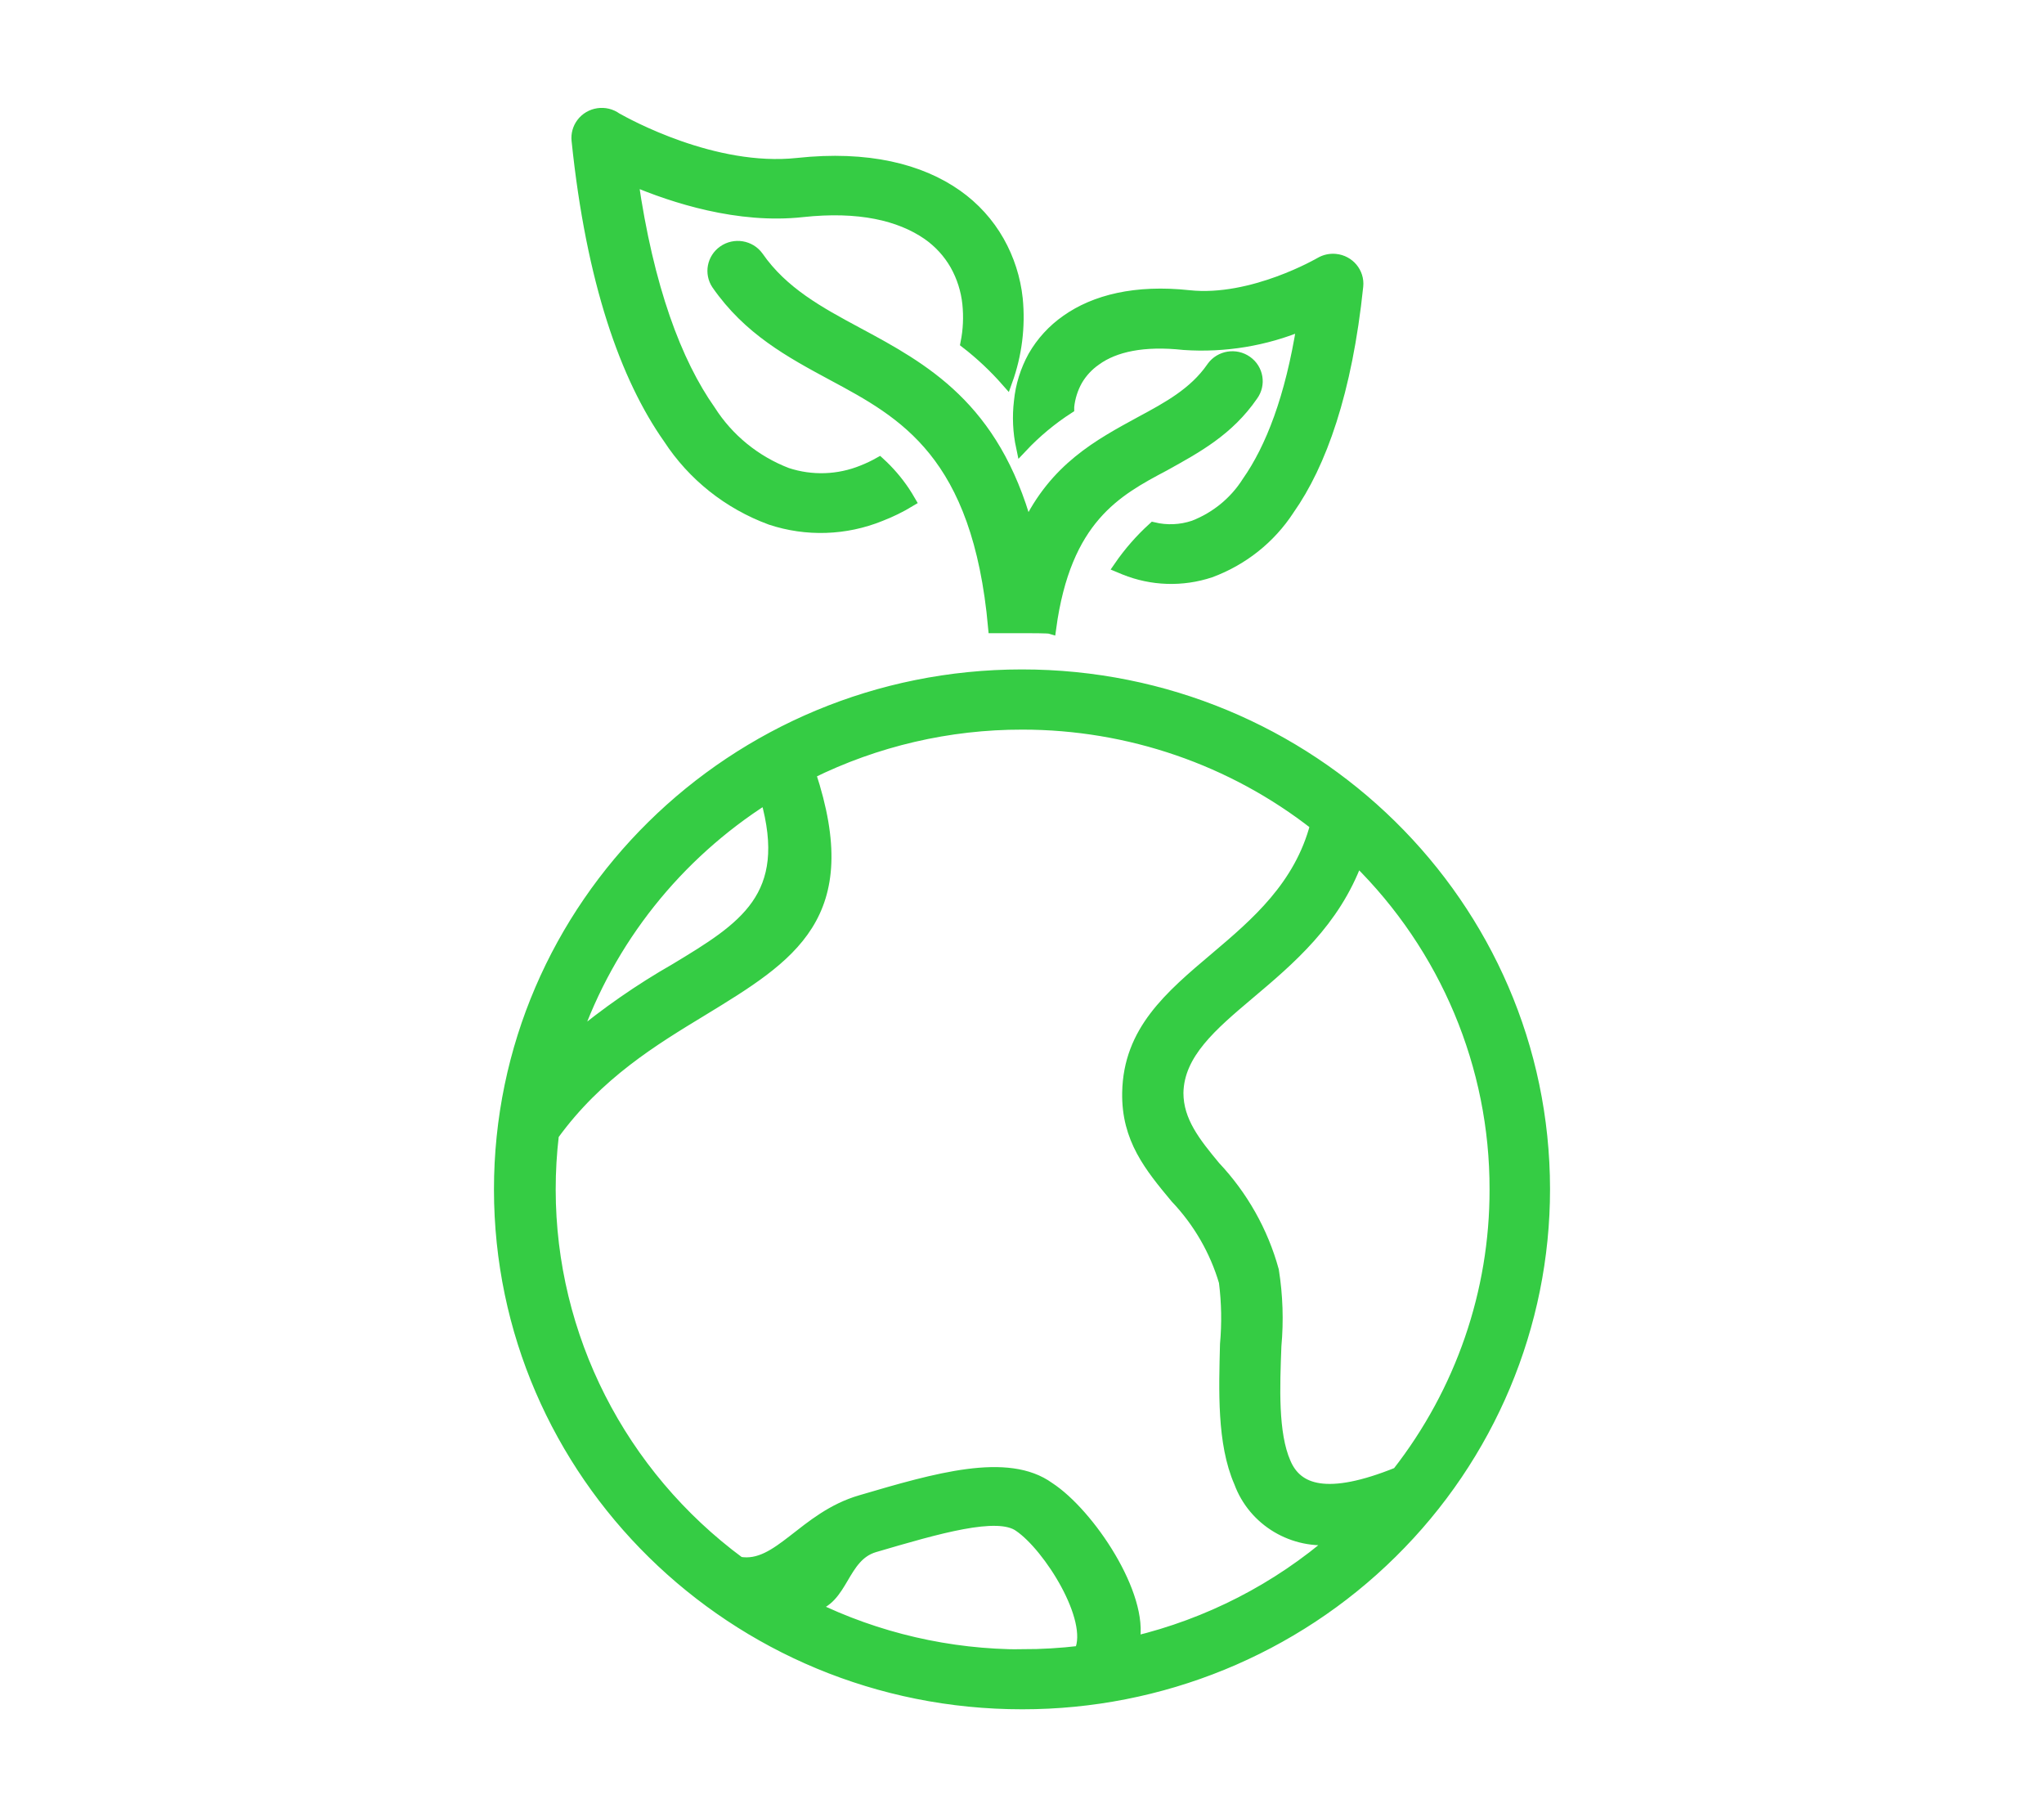
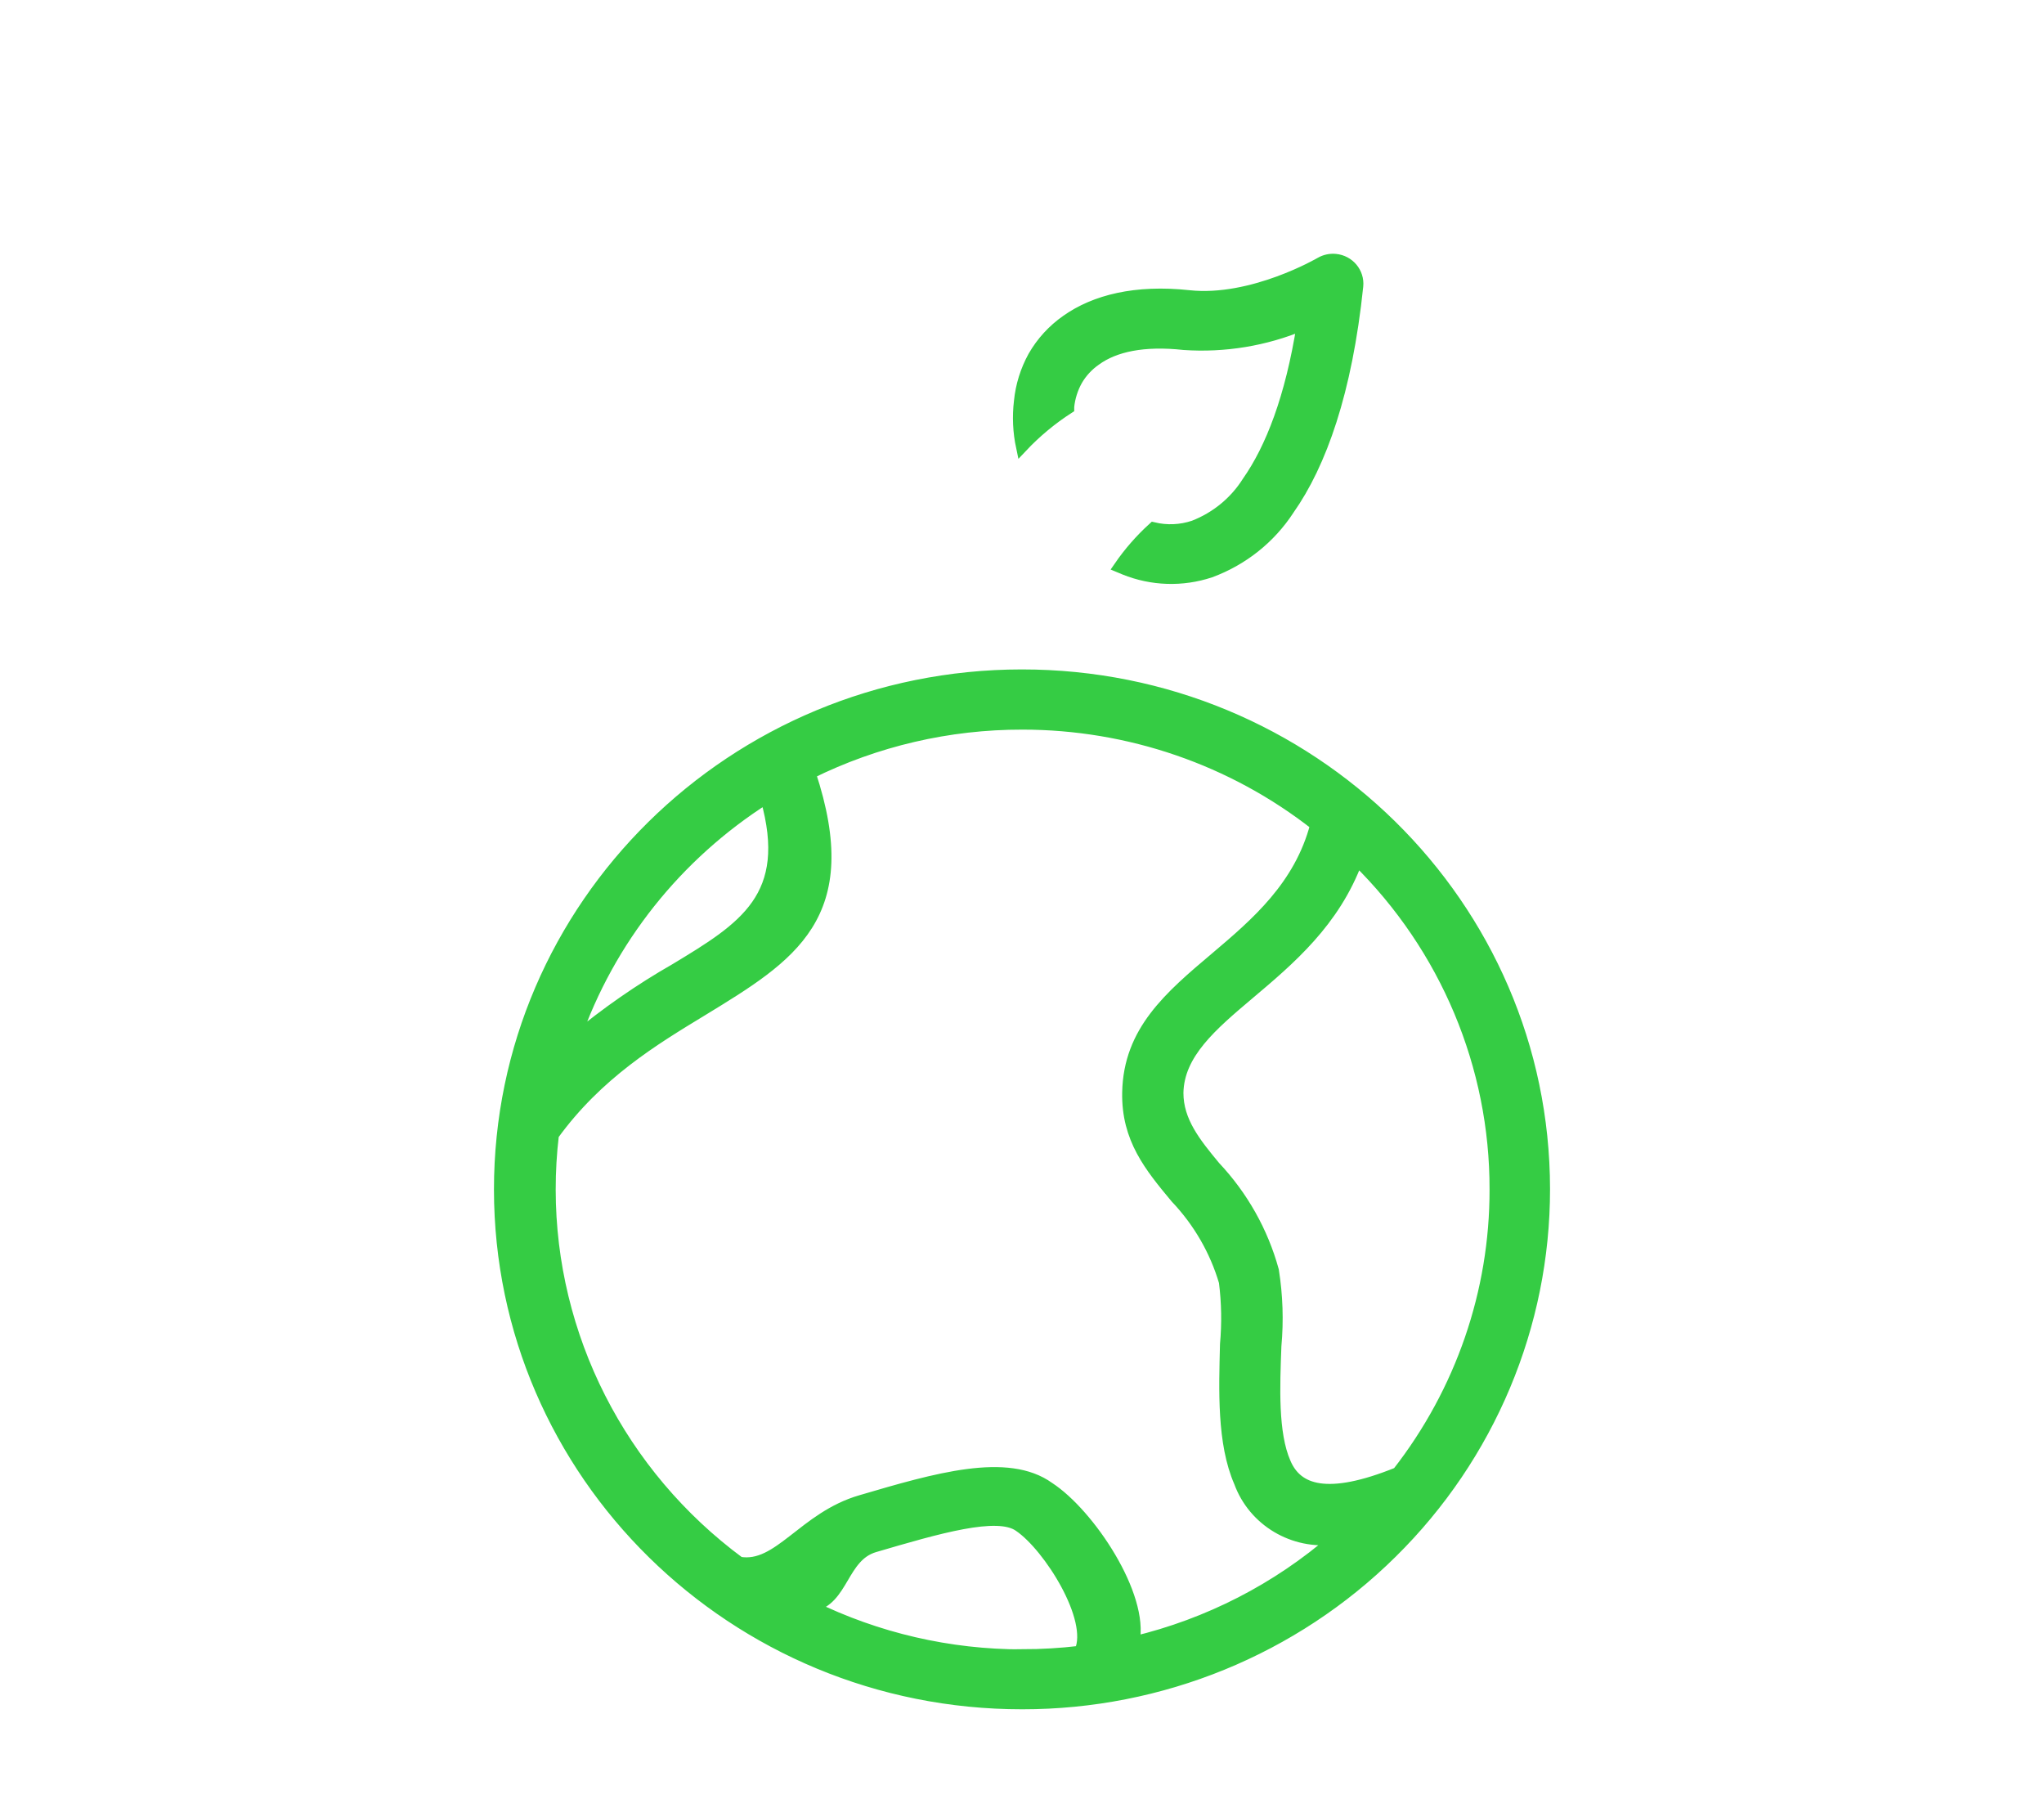
<svg xmlns="http://www.w3.org/2000/svg" width="90" height="80" viewBox="0 0 90 80" fill="none">
-   <rect width="90" height="80" fill="white" />
-   <path d="M44.783 13.152C44.688 12.265 44.413 11.406 43.973 10.627C43.519 9.825 42.89 9.132 42.132 8.597C40.524 7.461 38.199 6.87 35.118 7.202C31.436 7.6 27.582 5.456 27.14 5.208C26.657 4.858 25.977 4.96 25.622 5.435C25.461 5.65 25.388 5.916 25.416 6.181C26.06 12.409 27.564 16.625 29.448 19.295C30.512 20.929 32.086 22.18 33.934 22.859C35.51 23.381 37.225 23.326 38.763 22.702C39.217 22.527 39.655 22.312 40.07 22.061C39.989 21.921 39.903 21.782 39.813 21.645C39.501 21.18 39.135 20.755 38.72 20.376C38.483 20.509 38.237 20.626 37.984 20.726C36.923 21.159 35.74 21.199 34.652 20.841C33.251 20.303 32.063 19.335 31.264 18.081C29.767 15.96 28.534 12.681 27.852 7.927C29.657 8.694 32.516 9.618 35.327 9.31C37.824 9.038 39.622 9.467 40.85 10.313C41.354 10.665 41.774 11.123 42.077 11.654C42.374 12.184 42.56 12.767 42.623 13.369C42.683 13.946 42.657 14.528 42.543 15.097C43.191 15.599 43.789 16.162 44.329 16.776C44.749 15.615 44.904 14.378 44.783 13.152Z" fill="#35CC44" stroke="#35CC44" stroke-width="0.5" />
-   <path d="M54.895 15.913C54.408 15.569 53.729 15.68 53.38 16.16C53.371 16.172 53.363 16.184 53.355 16.196C52.582 17.308 51.422 17.936 50.232 18.576C48.391 19.579 46.458 20.612 45.224 23.209C43.758 17.9 40.689 16.232 37.719 14.638C36.068 13.75 34.461 12.88 33.368 11.303C33.019 10.823 32.341 10.712 31.853 11.056C31.379 11.39 31.257 12.032 31.576 12.511C32.963 14.511 34.792 15.502 36.676 16.516C39.793 18.189 43.07 19.959 43.758 27.625C43.856 27.625 44.709 27.625 45.028 27.625C45.347 27.625 46.157 27.625 46.255 27.655C46.912 22.823 49.139 21.614 51.263 20.491C52.699 19.694 54.085 18.945 55.147 17.404C55.496 16.924 55.383 16.256 54.895 15.913Z" fill="#35CC44" stroke="#35CC44" stroke-width="0.5" />
  <path d="M44.985 29.721C57.687 29.712 67.992 39.842 68 52.346C68.004 58.349 65.586 64.107 61.277 68.356C56.971 72.613 51.118 75.004 45.015 75C32.313 75.009 22.008 64.879 22 52.376C21.992 39.872 32.282 29.729 44.985 29.721ZM33.73 35.139C29.791 37.641 26.823 41.375 25.304 45.74C26.689 44.587 28.173 43.556 29.741 42.66C32.742 40.847 34.963 39.494 33.73 35.139ZM61.541 64.84C64.334 61.264 65.845 56.878 65.837 52.367C65.85 46.93 63.661 41.713 59.755 37.87C58.755 40.576 56.791 42.237 54.993 43.753C53.355 45.136 51.888 46.38 51.858 48.114C51.858 49.364 52.618 50.313 53.49 51.364C54.71 52.659 55.592 54.226 56.061 55.931C56.236 57.029 56.273 58.145 56.172 59.253C56.104 61.035 56.018 63.107 56.589 64.405C57.104 65.614 58.43 66.097 61.541 64.84ZM45.015 72.862V72.856C45.864 72.856 46.713 72.806 47.556 72.705C48.204 71.274 46.19 68.081 44.88 67.19C43.923 66.501 41.284 67.275 38.504 68.09C37.068 68.513 37.136 70.452 35.743 70.718C38.623 72.131 41.797 72.865 45.015 72.862ZM32.558 68.785C34.294 69.081 35.387 66.797 37.909 66.067C41.217 65.094 44.359 64.176 46.187 65.493C47.954 66.643 50.361 70.248 49.925 72.288C53.205 71.505 56.243 69.945 58.773 67.746C56.953 67.993 55.206 66.953 54.582 65.251C53.827 63.523 53.919 61.186 53.968 59.18C54.051 58.265 54.035 57.344 53.919 56.432C53.511 55.049 52.777 53.781 51.778 52.729C50.642 51.364 49.624 50.132 49.661 48.102C49.71 45.396 51.502 43.874 53.551 42.146C55.306 40.66 57.233 39.017 57.939 36.317C54.267 33.438 49.71 31.87 45.015 31.871C41.77 31.866 38.569 32.611 35.669 34.046C37.749 40.322 34.841 42.086 30.901 44.49C28.784 45.776 26.311 47.269 24.359 49.962C24.264 50.765 24.217 51.571 24.218 52.379C24.224 58.834 27.313 64.91 32.558 68.785Z" fill="#35CC44" stroke="#35CC44" stroke-width="0.5" />
  <path d="M58.803 11.427C58.573 11.404 58.343 11.454 58.144 11.569C58.144 11.569 55.143 13.327 52.351 13.025C50.001 12.772 48.209 13.225 46.963 14.107C46.365 14.524 45.869 15.067 45.509 15.695C45.172 16.307 44.963 16.978 44.895 17.67C44.815 18.341 44.846 19.021 44.987 19.682C45.601 19.03 46.293 18.454 47.049 17.966V17.906C47.091 17.497 47.216 17.101 47.417 16.74C47.623 16.386 47.906 16.081 48.245 15.846C49.074 15.242 50.356 14.964 52.13 15.158C53.913 15.28 55.7 14.986 57.346 14.3C56.837 17.513 55.971 19.736 54.934 21.216C54.378 22.098 53.547 22.78 52.566 23.161C51.992 23.354 51.375 23.381 50.786 23.24C50.219 23.755 49.715 24.332 49.283 24.961L49.516 25.058C50.718 25.545 52.058 25.588 53.29 25.179C54.713 24.655 55.926 23.69 56.745 22.43C58.162 20.419 59.291 17.254 59.776 12.596C59.836 12.009 59.4 11.485 58.803 11.427Z" fill="#35CC44" stroke="#35CC44" stroke-width="0.5" />
</svg>